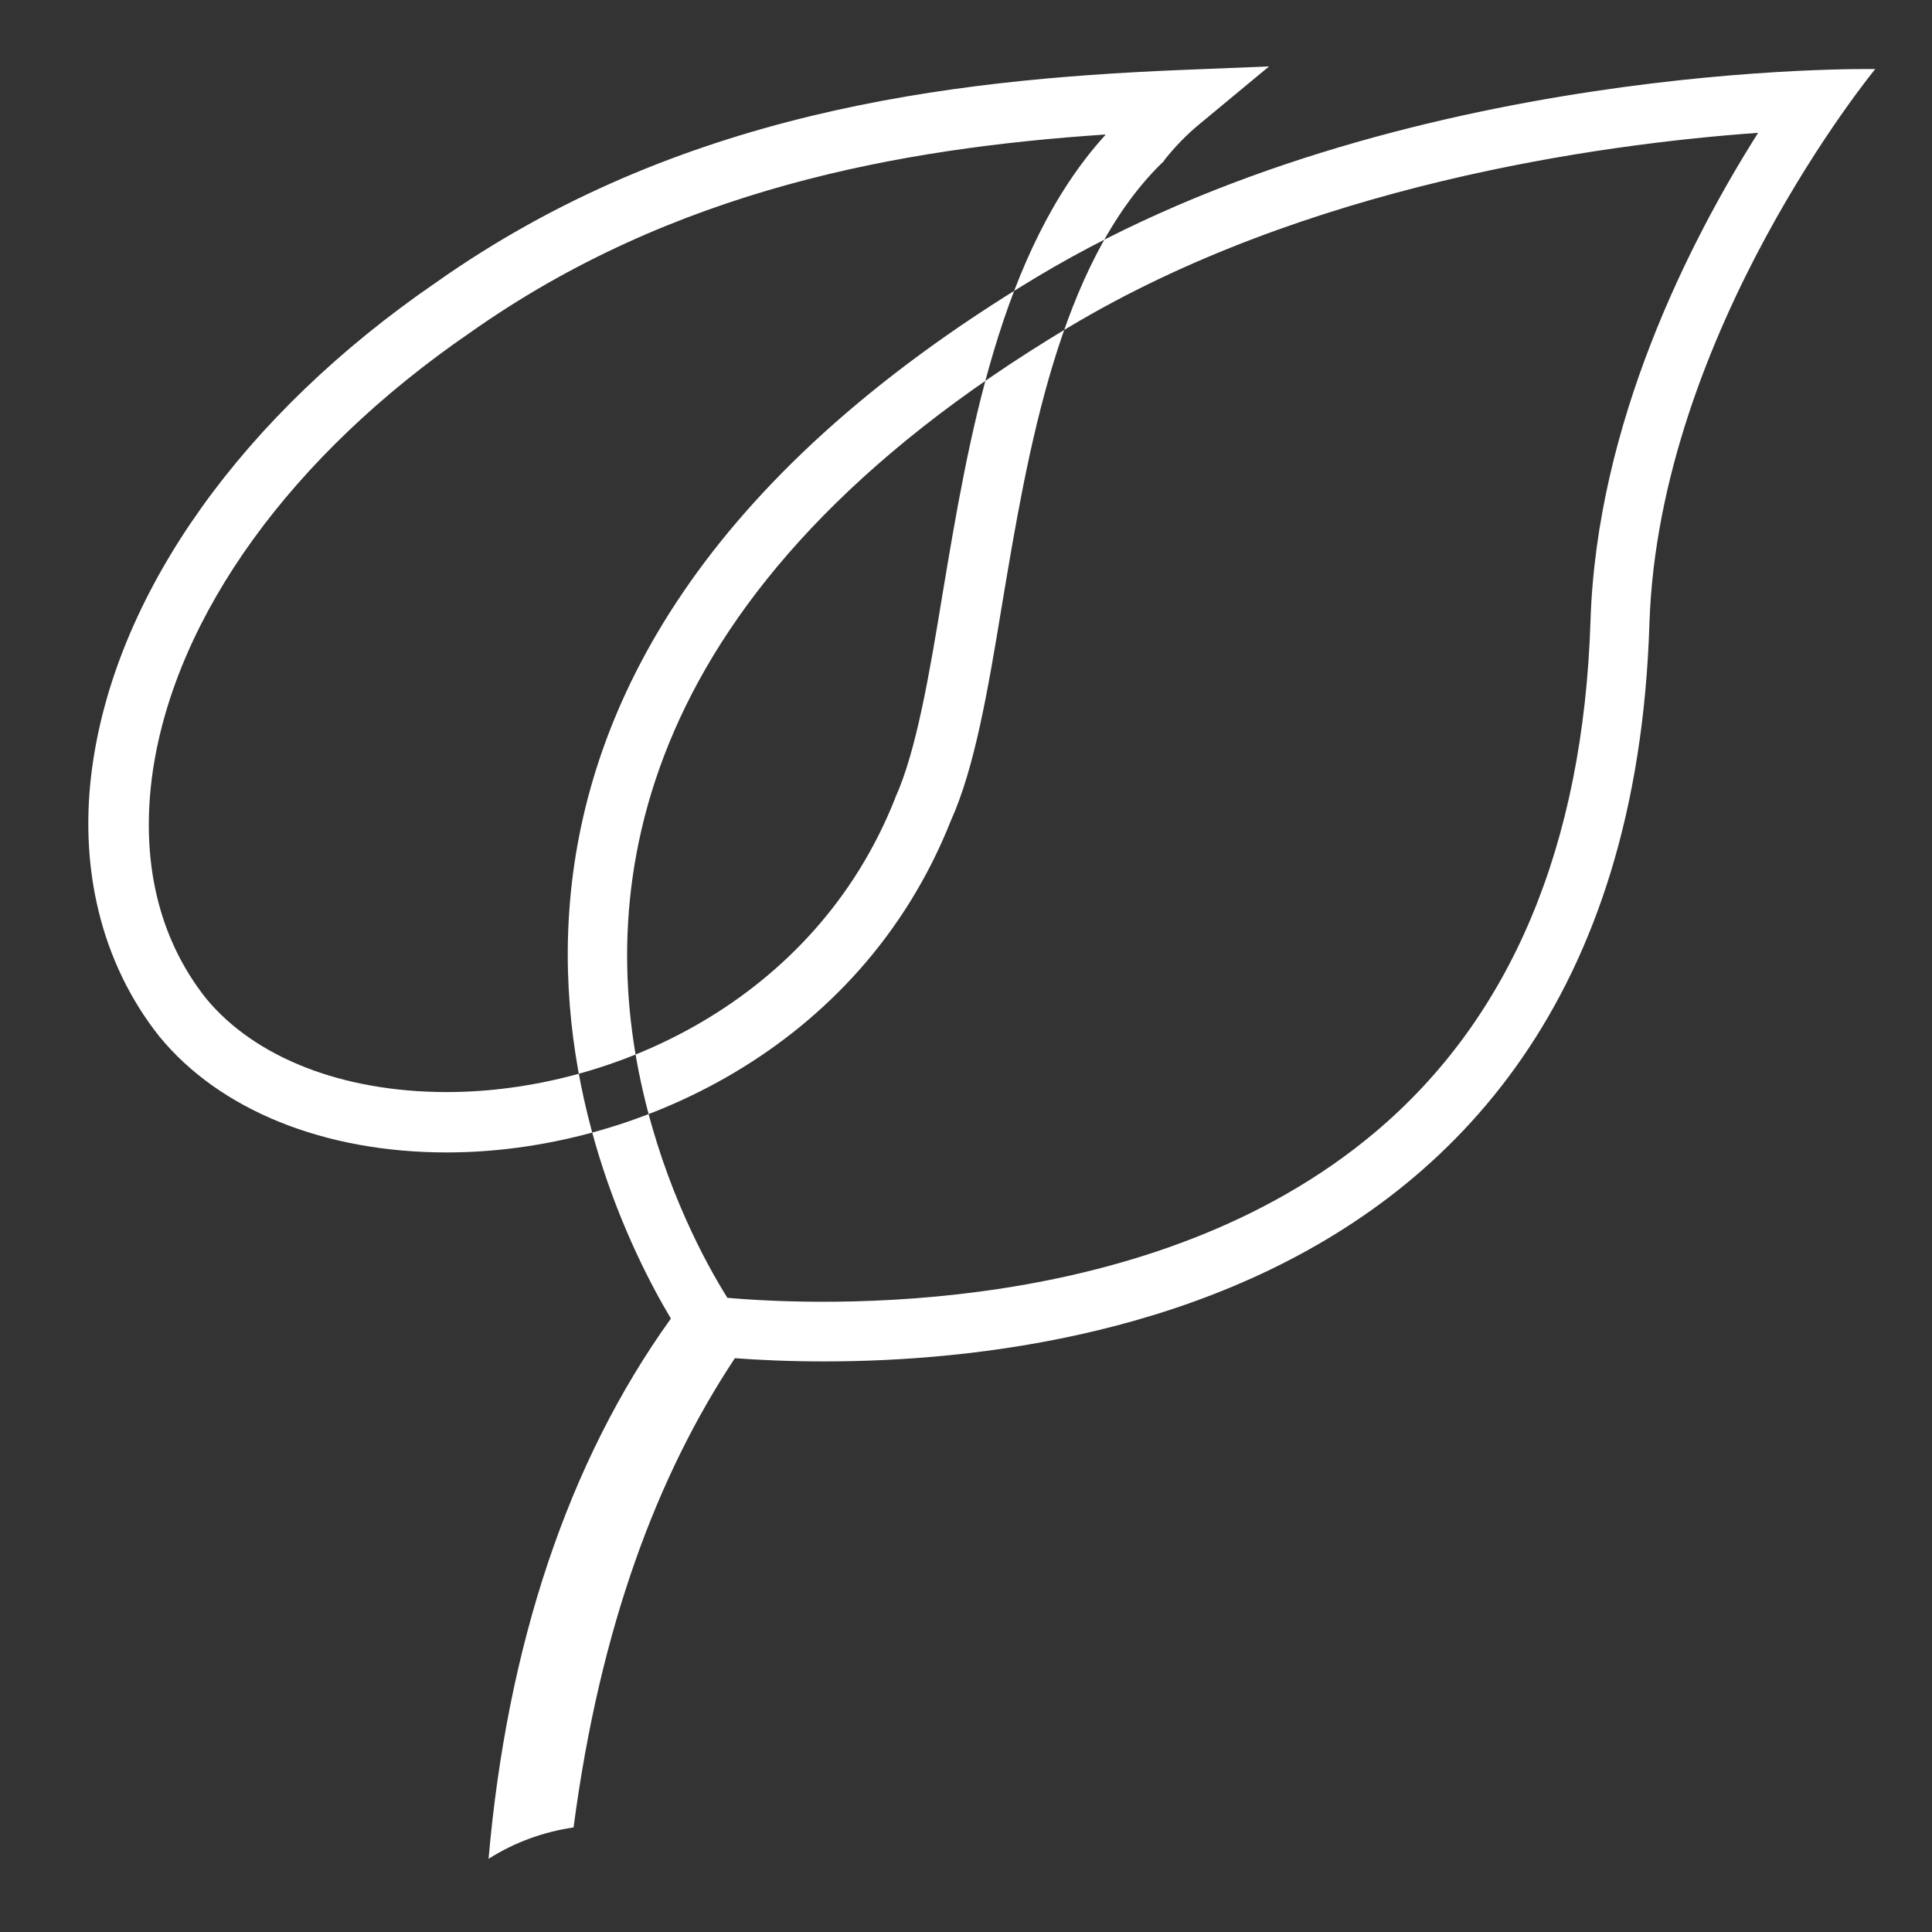
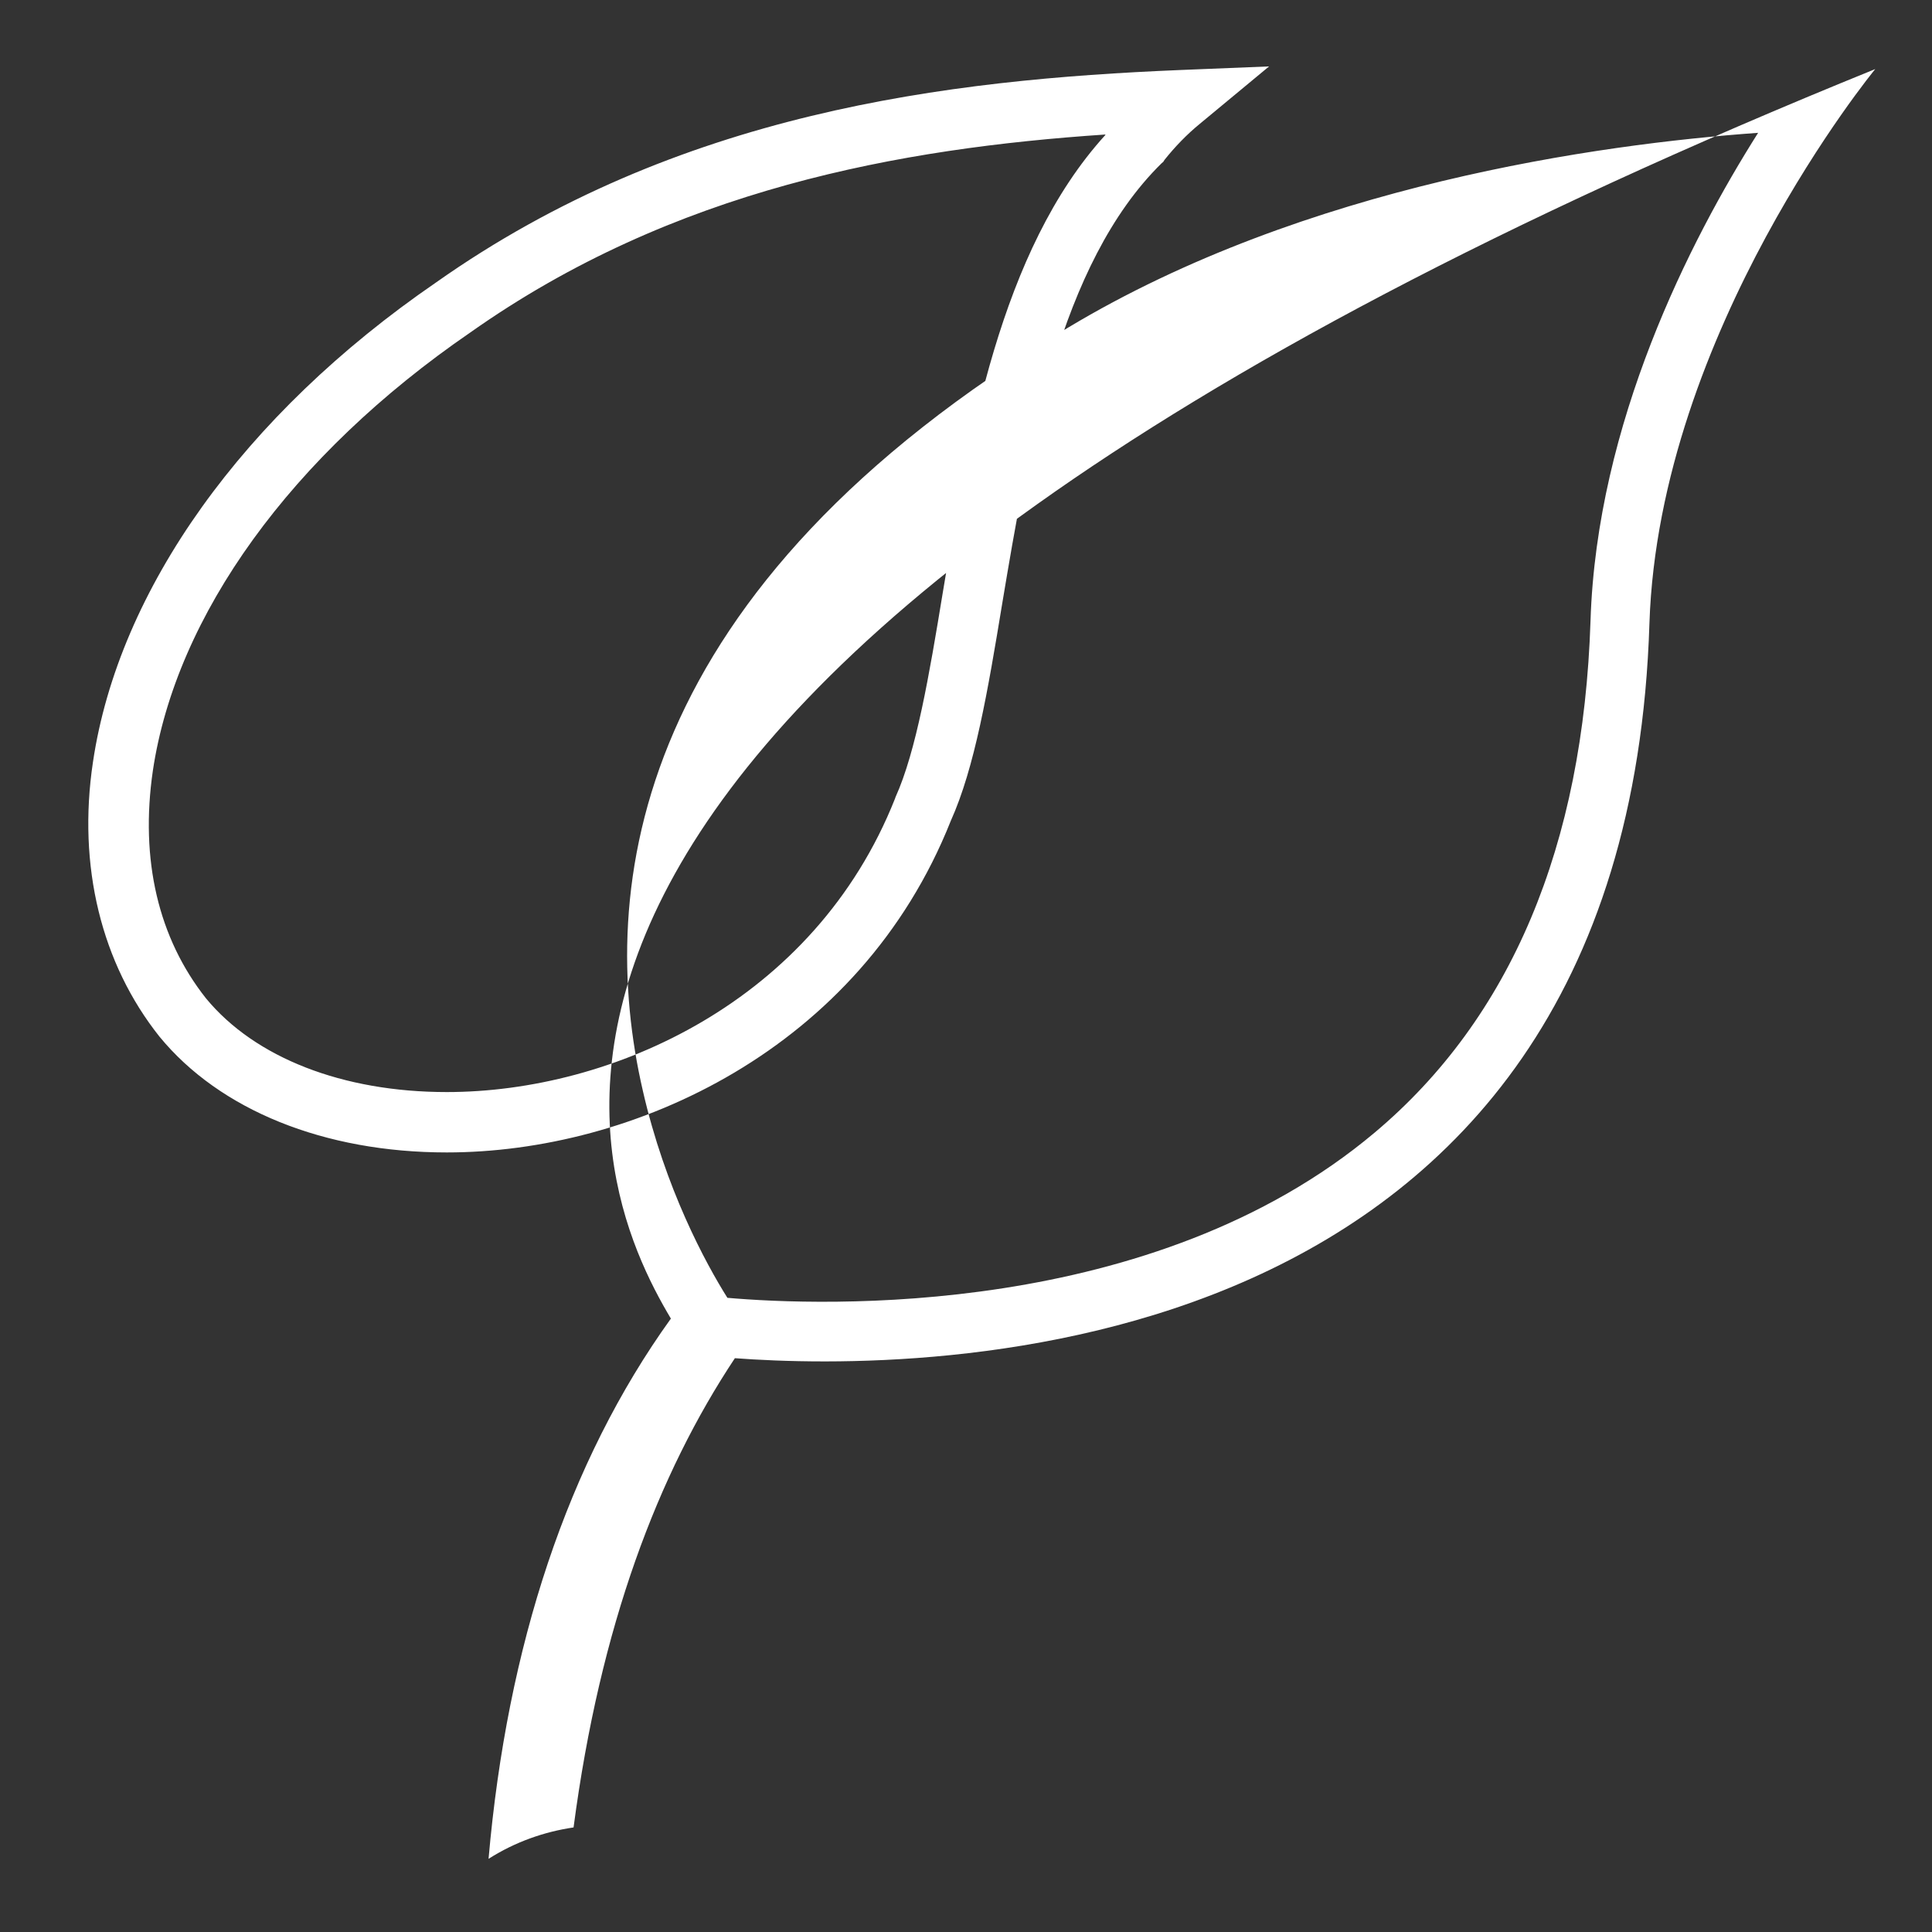
<svg xmlns="http://www.w3.org/2000/svg" width="80" height="80">
  <rect width="100%" height="100%" fill="#333333" stroke="none" />
-   <path fill="#fff" d="M77.65 2.86s-19.72-.38-34.7 8.6C14.92 28.3 24.46 49.03 27.78 54.6 23.5 60.55 21 68.17 20.23 76.97c1.1-.7 2.3-1.12 3.52-1.3 1.1-8.35 3.5-14.64 6.68-19.43 7.5.56 36.9.78 37.87-30.44.4-12.07 9.35-22.94 9.35-22.94zM72.8 5.5c-2.83 4.47-6.68 12.02-6.94 20.2-.3 9.33-3.3 16.46-8.94 21.2-9.18 7.72-22.9 7.18-26.8 6.84-.9-1.43-2.58-4.53-3.5-8.57-1.95-8.43-.46-20.77 17.6-31.6 9.82-5.9 21.98-7.6 28.58-8.07zM18.5 47.72c-5.07 0-9.4-1.75-11.9-4.8-2.4-3.02-3.4-7.05-2.75-11.37 1.06-7.14 6.23-14.38 14.2-19.85 10-7.06 21.17-8.4 30.8-8.8l3.7-.15-2.86 2.37c-.55.45-1.04.96-1.47 1.5l-.05.08-.07.06c-4.25 4.17-5.55 11.96-6.6 18.23-.6 3.65-1.14 6.8-2.13 9C35.6 43.48 26.2 47.72 18.5 47.72zM45.77 5.57c-8.48.57-17.88 2.25-26.3 8.2-7.4 5.08-12.18 11.7-13.14 18.14-.54 3.7.23 6.94 2.2 9.43 2.03 2.46 5.66 3.88 9.97 3.88 6.84 0 15.23-3.75 18.56-12.15l.02-.06c.86-1.9 1.4-5.07 1.95-8.42 1.06-6.35 2.37-14.2 6.74-19z" />
+   <path fill="#fff" d="M77.65 2.86C14.92 28.3 24.46 49.03 27.78 54.6 23.5 60.55 21 68.17 20.23 76.97c1.1-.7 2.3-1.12 3.52-1.3 1.1-8.35 3.5-14.64 6.68-19.43 7.5.56 36.9.78 37.87-30.44.4-12.07 9.35-22.94 9.35-22.94zM72.8 5.5c-2.83 4.47-6.68 12.02-6.94 20.2-.3 9.33-3.3 16.46-8.94 21.2-9.18 7.72-22.9 7.18-26.8 6.84-.9-1.43-2.58-4.53-3.5-8.57-1.95-8.43-.46-20.77 17.6-31.6 9.82-5.9 21.98-7.6 28.58-8.07zM18.5 47.72c-5.07 0-9.4-1.75-11.9-4.8-2.4-3.02-3.4-7.05-2.75-11.37 1.06-7.14 6.23-14.38 14.2-19.85 10-7.06 21.17-8.4 30.8-8.8l3.7-.15-2.86 2.37c-.55.45-1.04.96-1.47 1.5l-.05.08-.07.06c-4.25 4.17-5.55 11.96-6.6 18.23-.6 3.65-1.14 6.8-2.13 9C35.6 43.48 26.2 47.72 18.5 47.72zM45.77 5.57c-8.48.57-17.88 2.25-26.3 8.2-7.4 5.08-12.18 11.7-13.14 18.14-.54 3.7.23 6.94 2.2 9.43 2.03 2.46 5.66 3.88 9.97 3.88 6.84 0 15.23-3.75 18.56-12.15l.02-.06c.86-1.9 1.4-5.07 1.95-8.42 1.06-6.35 2.37-14.2 6.74-19z" />
</svg>